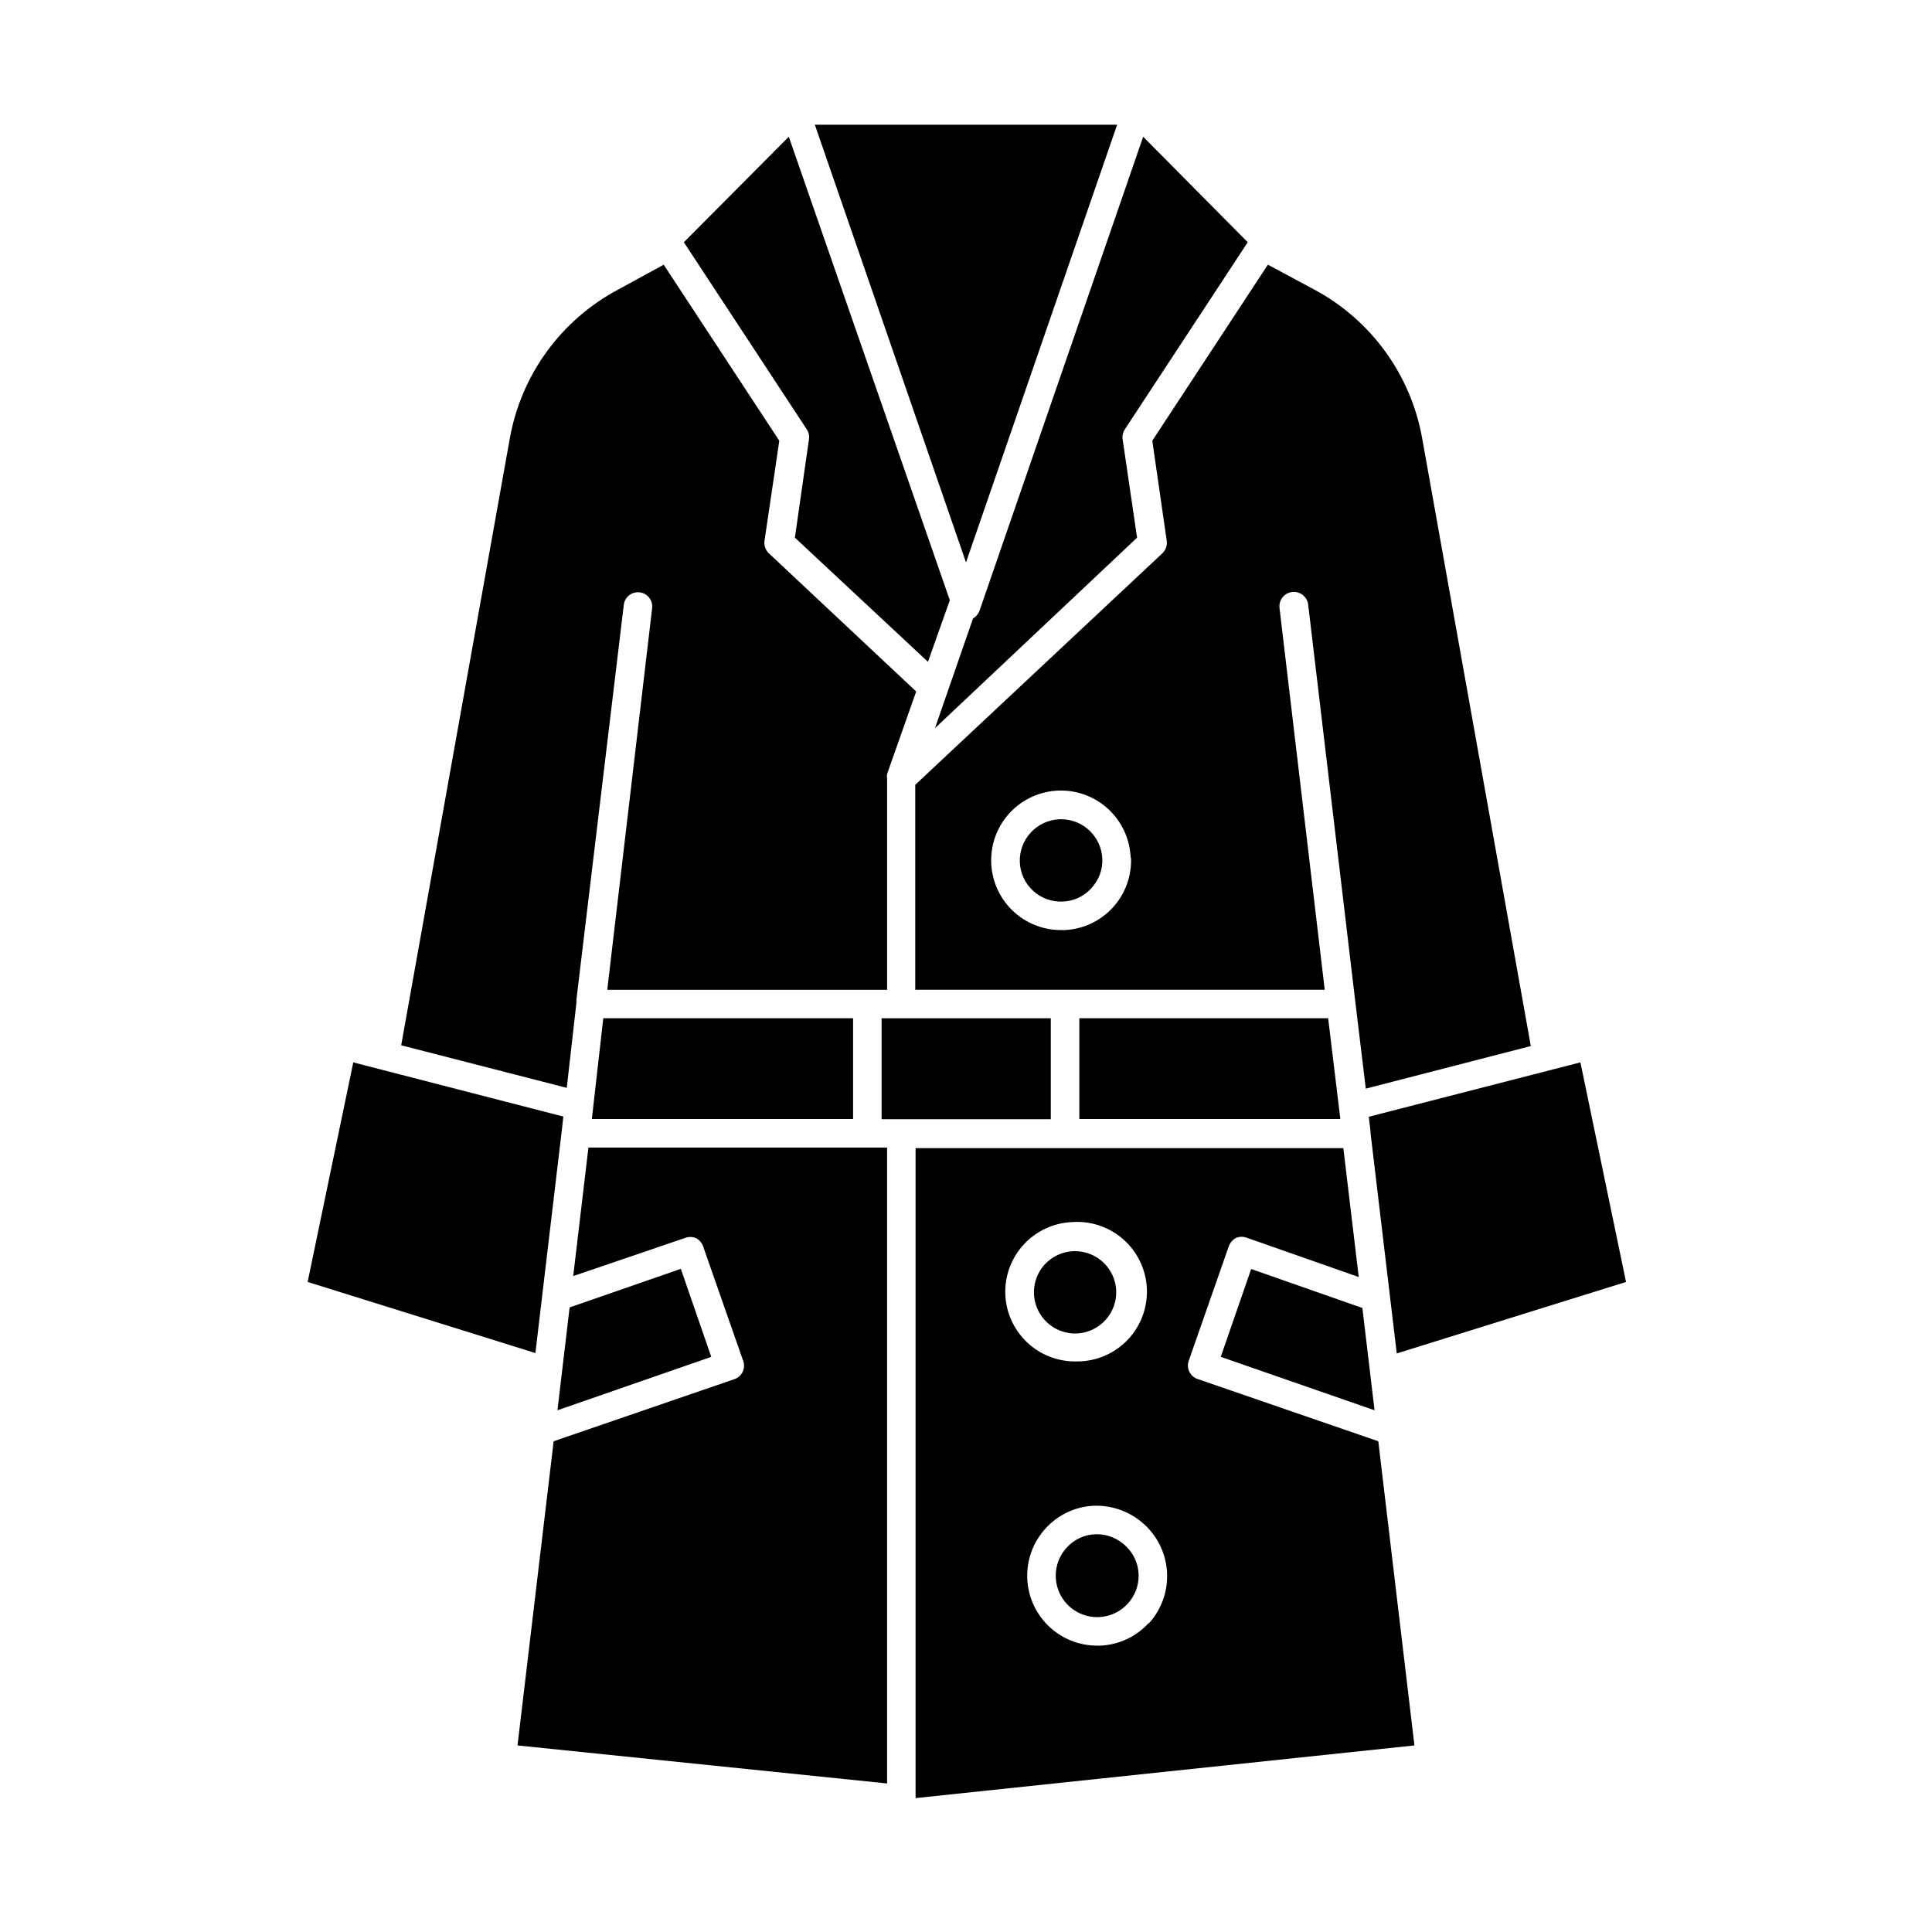
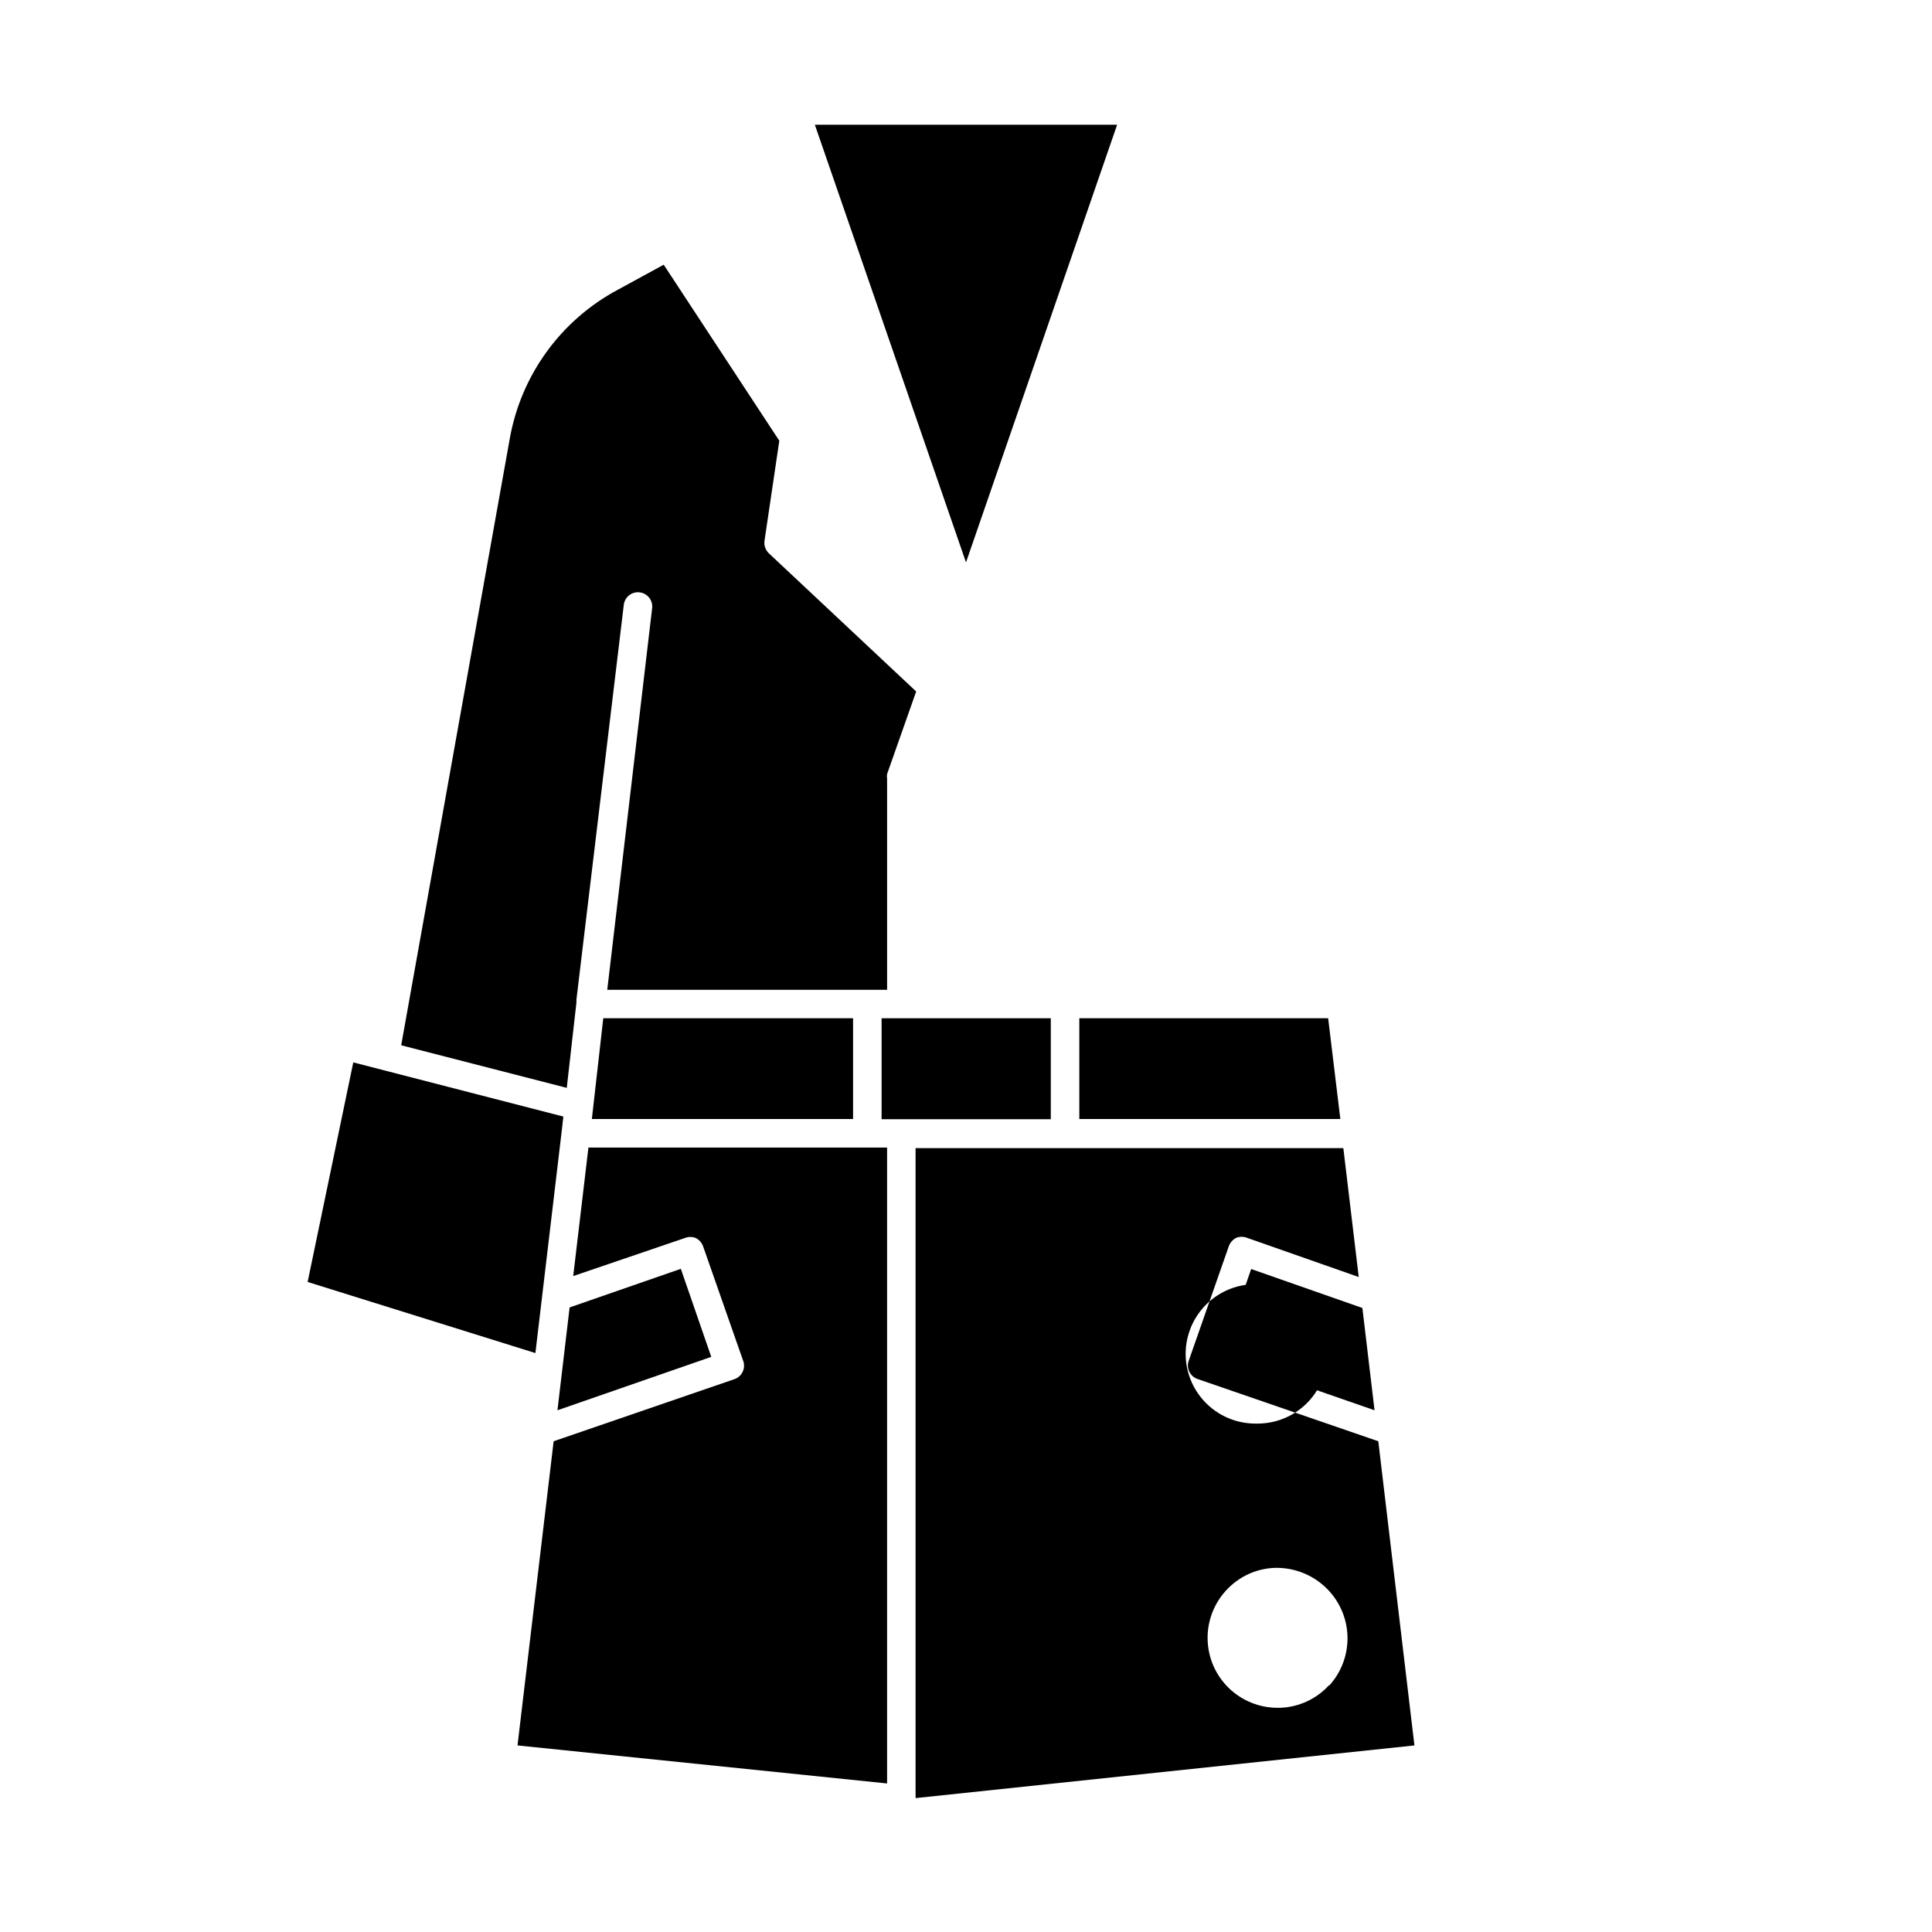
<svg xmlns="http://www.w3.org/2000/svg" fill="#000000" width="800px" height="800px" version="1.1" viewBox="144 144 512 512">
  <g>
    <path d="m299.94 448.11-4.031 34.059 29.574-10.078c0.938-0.375 1.984-0.375 2.922 0 0.887 0.461 1.566 1.23 1.914 2.168l10.578 30.23 0.004-0.004c0.398 0.98 0.371 2.082-0.078 3.039-0.449 0.957-1.281 1.684-2.289 2l-47.812 16.422-9.574 80.609 97.941 10.078v-168.52z" />
    <path d="m296.77 409.62c-0.031-0.27-0.031-0.539 0-0.805l12.543-104.54c0.121-0.996 0.633-1.902 1.422-2.519 0.789-0.621 1.789-0.898 2.785-0.777 2.074 0.25 3.551 2.133 3.301 4.203l-11.891 101.12h74.16v-55.922c-0.074-0.418-0.074-0.844 0-1.262l7.707-21.867-39.047-36.625h0.004c-0.887-0.844-1.32-2.059-1.16-3.273l3.93-26.551-30.633-46.652-12.09 6.598c-15.145 8.062-25.738 22.652-28.715 39.551l-28.766 160.71 43.879 11.285z" />
-     <path d="m358.38 260.44-3.727 26.047 35.266 32.902 5.793-16.324-42.672-122.83-27.809 27.961 32.598 49.625h-0.004c0.504 0.773 0.703 1.707 0.555 2.617z" />
-     <path d="m453.2 287.35c0.16 1.215-0.27 2.43-1.156 3.273l-65.496 61.363v54.312h108.52l-11.988-101.21c-0.223-2.102 1.297-3.984 3.398-4.207 2.102-0.223 3.984 1.301 4.207 3.398l12.746 107.36 2.519 20.859 43.73-11.285-28.766-160.92c-2.957-16.879-13.508-31.465-28.617-39.551l-12.293-6.602-30.633 46.652zm-9.469 83.934c0.203 4.891-1.547 9.664-4.863 13.266-3.316 3.598-7.93 5.734-12.82 5.93h-0.859c-4.859 0.008-9.531-1.898-12.996-5.305-3.469-3.41-5.453-8.047-5.523-12.91-0.074-4.863 1.77-9.555 5.137-13.066 3.363-3.512 7.973-5.555 12.832-5.691 4.863-0.137 9.582 1.648 13.133 4.969 3.555 3.316 5.66 7.898 5.859 12.758z" />
-     <path d="m461.46 509.48c-1.012-0.316-1.844-1.043-2.293-2-0.449-0.957-0.477-2.059-0.078-3.039l10.578-30.23 0.004 0.004c0.348-0.934 1.031-1.707 1.914-2.168 0.938-0.375 1.984-0.375 2.922 0l29.574 10.379-4.082-34.16h-113.36v172.25l132.2-13.957-9.574-80.609zm-51.039-22.371c-0.203-4.894 1.543-9.672 4.859-13.281s7.93-5.754 12.824-5.961c4.996-0.367 9.926 1.305 13.664 4.641 3.738 3.332 5.961 8.039 6.168 13.043 0.203 5.004-1.629 9.875-5.082 13.504-3.453 3.625-8.23 5.699-13.238 5.738h-0.754c-4.758-0.008-9.332-1.848-12.766-5.144-3.434-3.293-5.465-7.785-5.676-12.539zm37.988 87.008c-3.32 3.648-7.969 5.809-12.898 5.996h-0.754c-4.836 0-9.477-1.887-12.941-5.262-3.461-3.375-5.469-7.969-5.59-12.801-0.125-4.836 1.645-9.523 4.93-13.07 3.312-3.621 7.941-5.766 12.844-5.945 4.941-0.137 9.734 1.672 13.352 5.035 3.602 3.344 5.738 7.973 5.934 12.883 0.199 4.91-1.555 9.695-4.875 13.316z" />
-     <path d="m401.86 307.9-10.078 29.07 53.555-50.484-3.828-26.047c-0.145-0.91 0.051-1.844 0.555-2.617l32.598-49.625-27.711-27.961-43.379 125.65c-0.324 0.848-0.926 1.559-1.711 2.016z" />
+     <path d="m461.46 509.48c-1.012-0.316-1.844-1.043-2.293-2-0.449-0.957-0.477-2.059-0.078-3.039l10.578-30.23 0.004 0.004c0.348-0.934 1.031-1.707 1.914-2.168 0.938-0.375 1.984-0.375 2.922 0l29.574 10.379-4.082-34.16h-113.36v172.25l132.2-13.957-9.574-80.609m-51.039-22.371c-0.203-4.894 1.543-9.672 4.859-13.281s7.93-5.754 12.824-5.961c4.996-0.367 9.926 1.305 13.664 4.641 3.738 3.332 5.961 8.039 6.168 13.043 0.203 5.004-1.629 9.875-5.082 13.504-3.453 3.625-8.23 5.699-13.238 5.738h-0.754c-4.758-0.008-9.332-1.848-12.766-5.144-3.434-3.293-5.465-7.785-5.676-12.539zm37.988 87.008c-3.32 3.648-7.969 5.809-12.898 5.996h-0.754c-4.836 0-9.477-1.887-12.941-5.262-3.461-3.375-5.469-7.969-5.59-12.801-0.125-4.836 1.645-9.523 4.93-13.07 3.312-3.621 7.941-5.766 12.844-5.945 4.941-0.137 9.734 1.672 13.352 5.035 3.602 3.344 5.738 7.973 5.934 12.883 0.199 4.91-1.555 9.695-4.875 13.316z" />
    <path d="m440.05 177.06h-80.105l40.055 115.98z" />
-     <path d="m425.19 361.11h-0.453c-6.008 0.273-10.676 5.324-10.477 11.336 0.102 2.902 1.367 5.644 3.504 7.613 2.141 1.969 4.977 3 7.879 2.863 2.894-0.098 5.625-1.371 7.559-3.523 1.988-2.106 3.039-4.922 2.922-7.812-0.242-5.859-5.066-10.484-10.934-10.477z" />
    <path d="m439.8 485.9c-0.32-5.781-5.094-10.312-10.883-10.328h-0.453c-2.906 0.117-5.641 1.387-7.609 3.527-2.961 3.25-3.688 7.961-1.84 11.953 1.848 3.992 5.91 6.488 10.305 6.336 2.918-0.117 5.668-1.398 7.637-3.559 1.969-2.156 2.992-5.012 2.844-7.93z" />
    <path d="m434.76 550.59h-0.453c-2.91 0.098-5.656 1.371-7.609 3.527-2.484 2.688-3.465 6.438-2.617 10 0.848 3.562 3.418 6.465 6.848 7.746 3.43 1.277 7.269 0.766 10.242-1.371 2.977-2.137 4.688-5.613 4.574-9.27-0.098-2.91-1.371-5.656-3.527-7.609-2.008-1.922-4.676-3.004-7.457-3.023z" />
    <path d="m287.7 487.26 5.238-44.184 0.355-3.176-55.672-14.355-12.094 58.188 60.359 18.844z" />
-     <path d="m506.75 439.95 0.453 3.93v0.352l6.953 58.441 60.758-18.941-12.09-58.191z" />
    <path d="m332.49 503.58-8.062-23.328-29.473 10.23-3.223 27.254z" />
    <path d="m467.51 503.58 40.758 14.156-3.223-27.105-29.473-10.328z" />
    <path d="m300.85 440.55h69.223v-26.703h-66.199z" />
    <path d="m430.03 440.55h69.172l-3.227-26.703h-65.945z" />
    <path d="m377.63 413.85h44.84v26.754h-44.84z" />
  </g>
</svg>